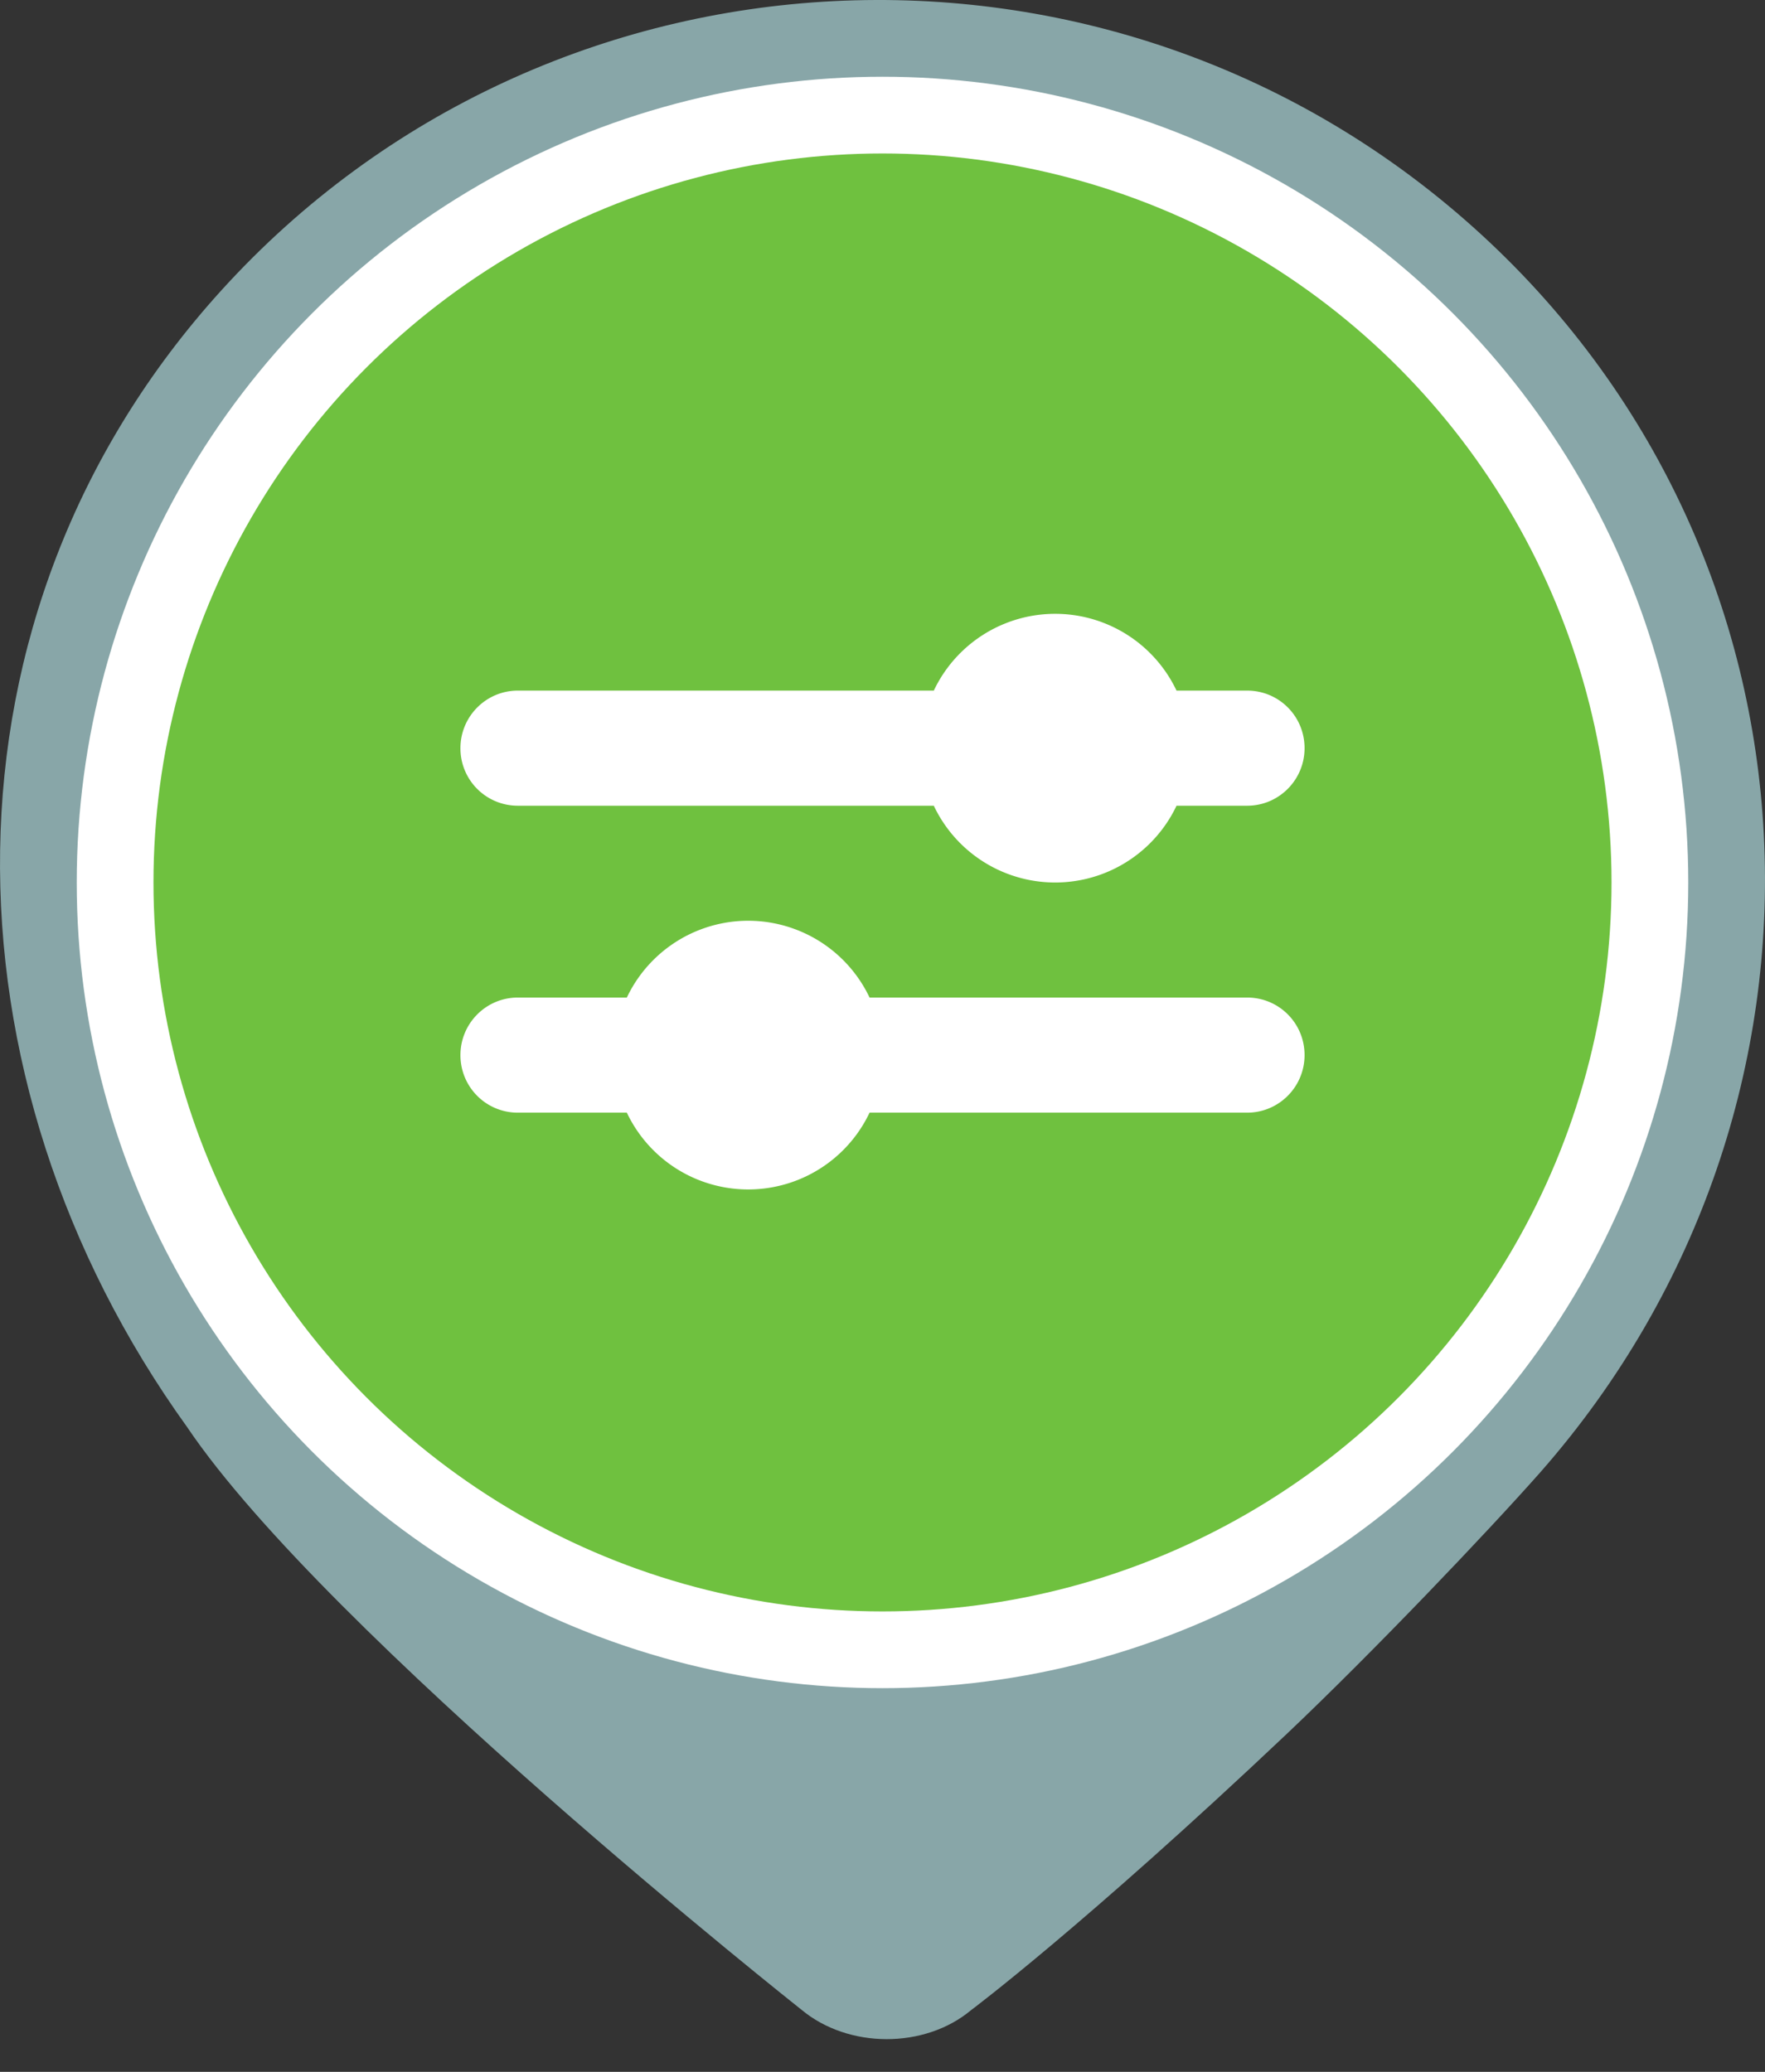
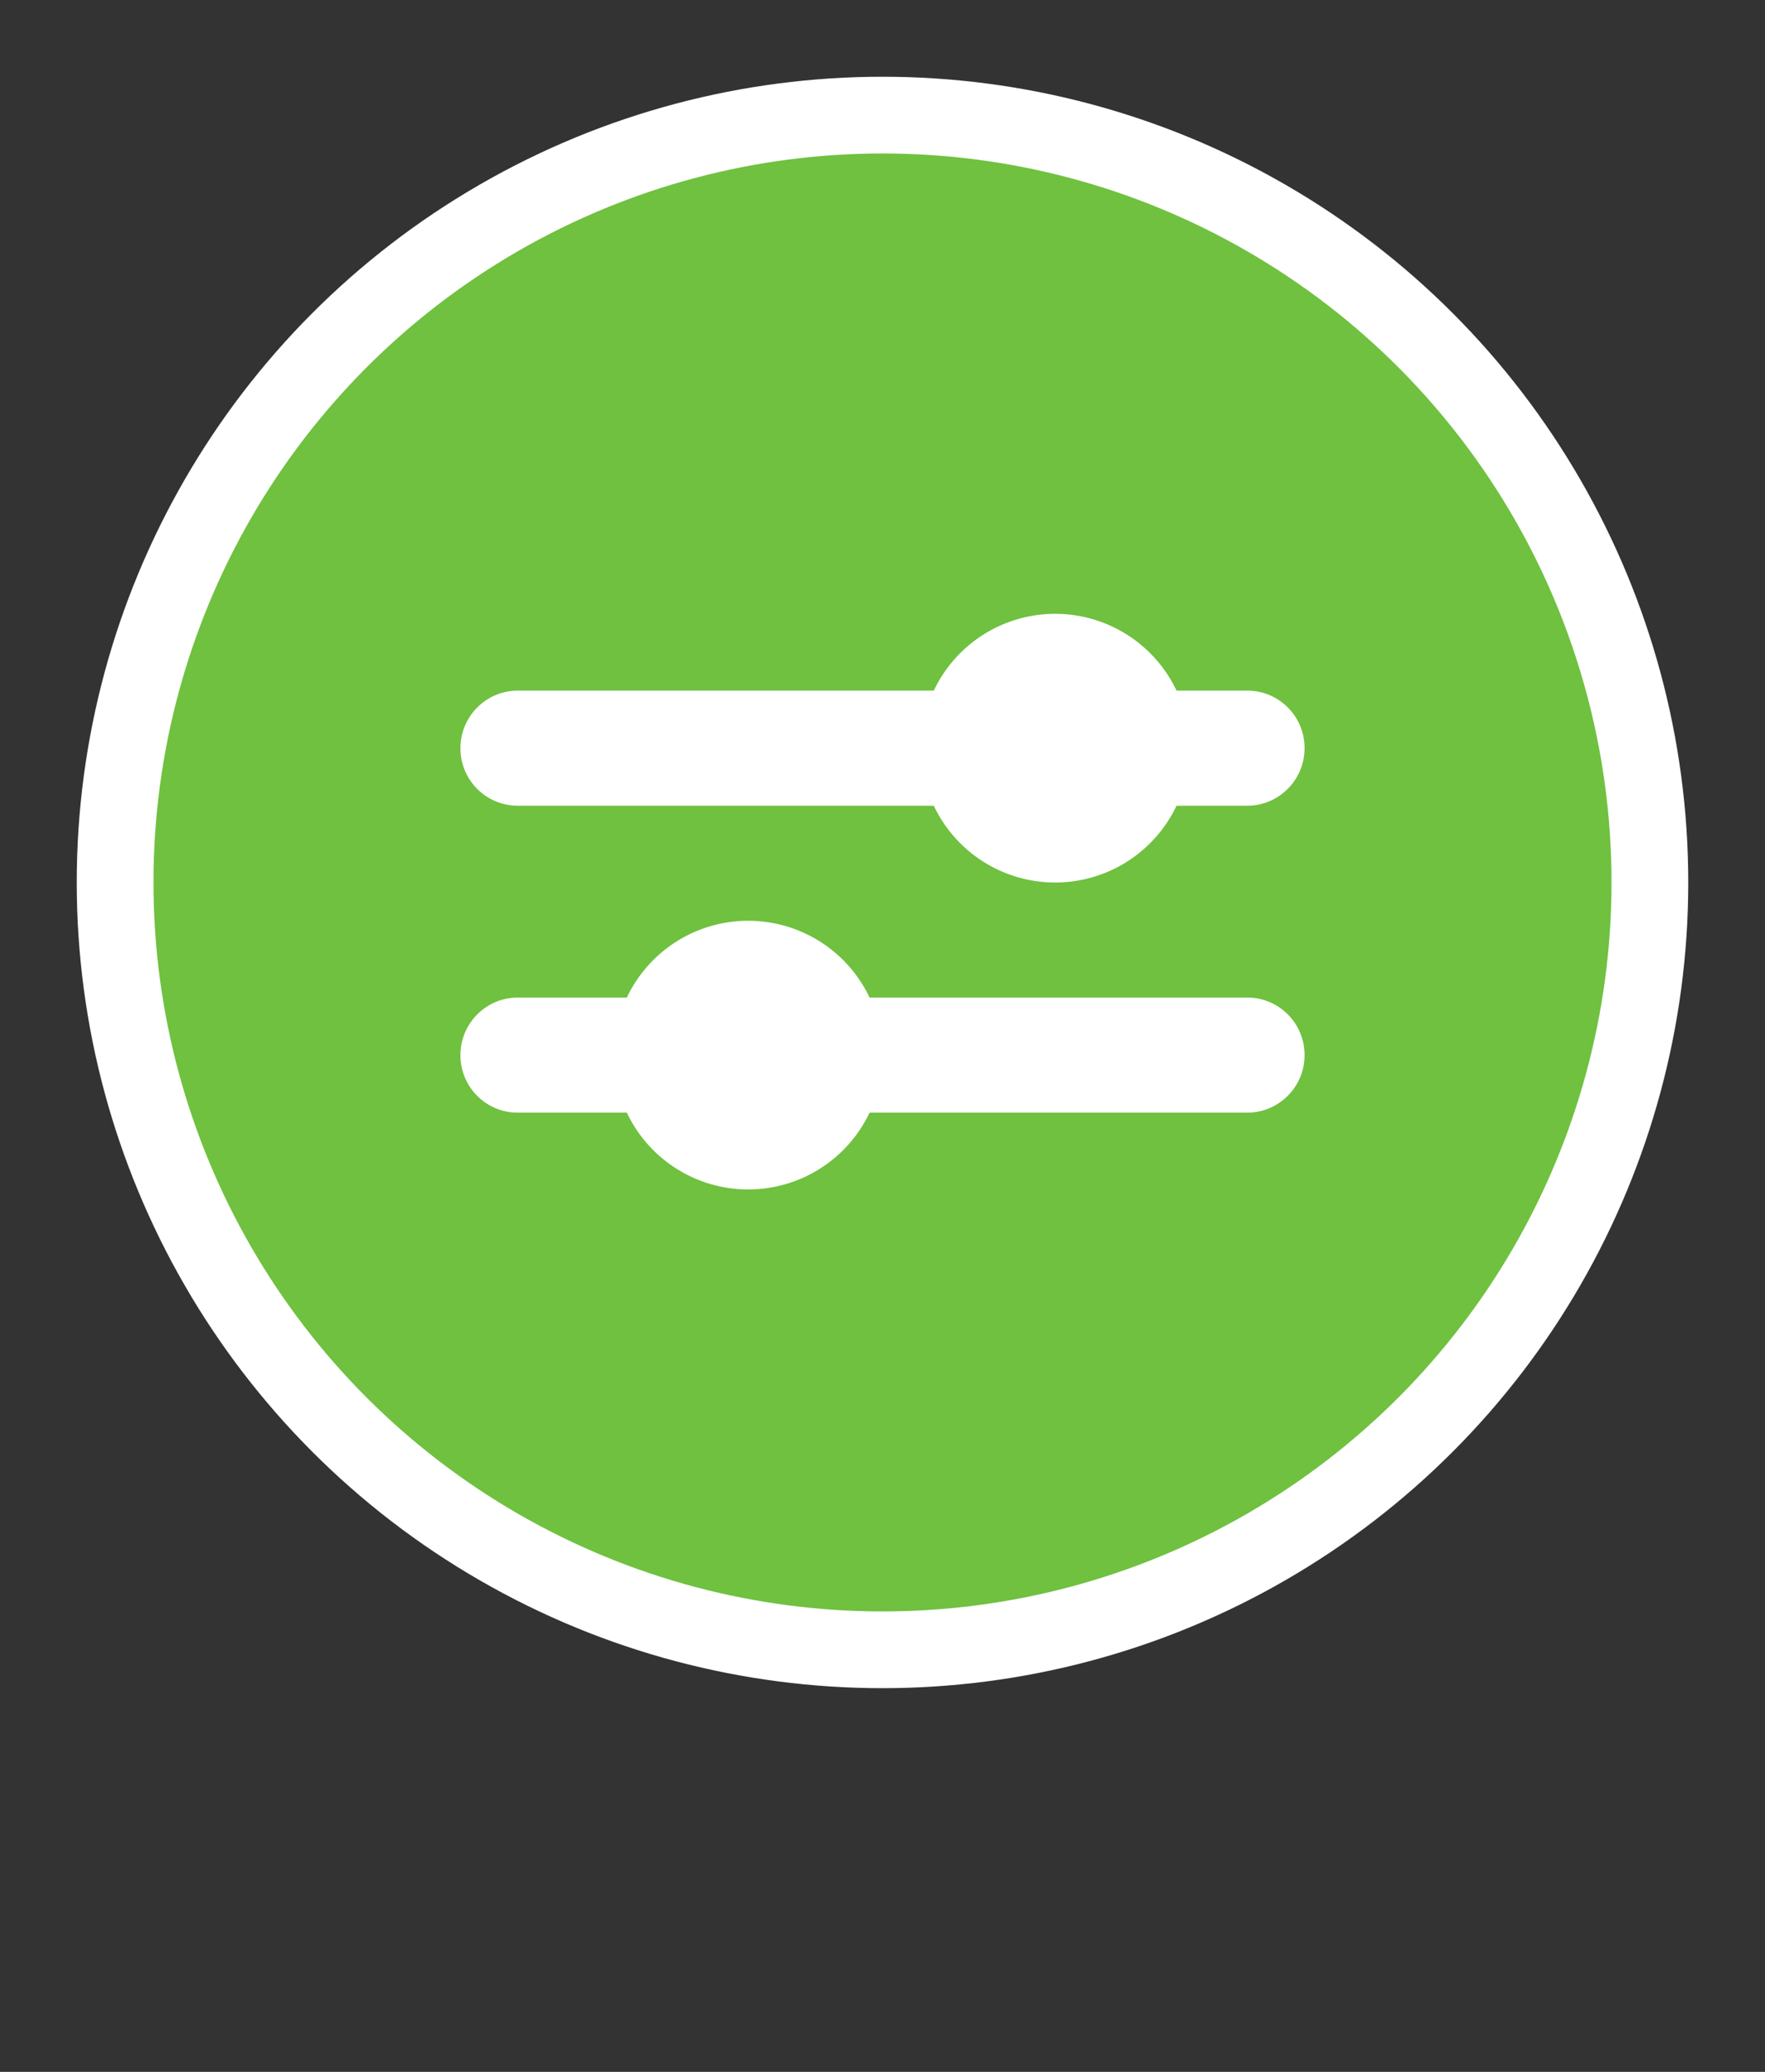
<svg xmlns="http://www.w3.org/2000/svg" width="46" height="54">
  <rect width="100%" height="100%" fill="#333333" stroke="none" />
  <g fill="none" fill-rule="evenodd">
-     <path d="M38.397 5.923c9.482 8.497 10.13 22.914 1.745 32.453-1.373 1.553-4.36 4.688-6.594 6.805-5.308 5.02-8.242 7.213-8.242 7.213-1.21 1.009-3.195 1.004-4.414-.01 0 0-12.38-9.797-16.013-15.186-6.525-9.062-6.774-21.184.89-29.63 8.536-9.408 23.14-10.146 32.628-1.645z" fill="#88A6A8" fill-rule="nonzero" />
    <circle fill="#FFF" cx="23" cy="23" r="21" />
    <circle fill="#6FC13F" cx="23" cy="23" r="19" />
    <path d="M24.337 18a3.5 3.5 0 0 1 6.326 0h1.842c.826 0 1.495.666 1.495 1.5 0 .828-.67 1.5-1.495 1.5h-1.842a3.5 3.5 0 0 1-6.326 0H13.495A1.494 1.494 0 0 1 12 19.5c0-.828.67-1.5 1.495-1.5h10.842zm-8 8h-2.842C12.67 26 12 26.672 12 27.5c0 .834.67 1.5 1.495 1.5h2.842a3.5 3.5 0 0 0 6.326 0h9.842C33.33 29 34 28.328 34 27.5c0-.834-.67-1.5-1.495-1.5h-9.842a3.5 3.5 0 0 0-6.326 0z" fill="#FFF" fill-rule="nonzero" />
  </g>
</svg>